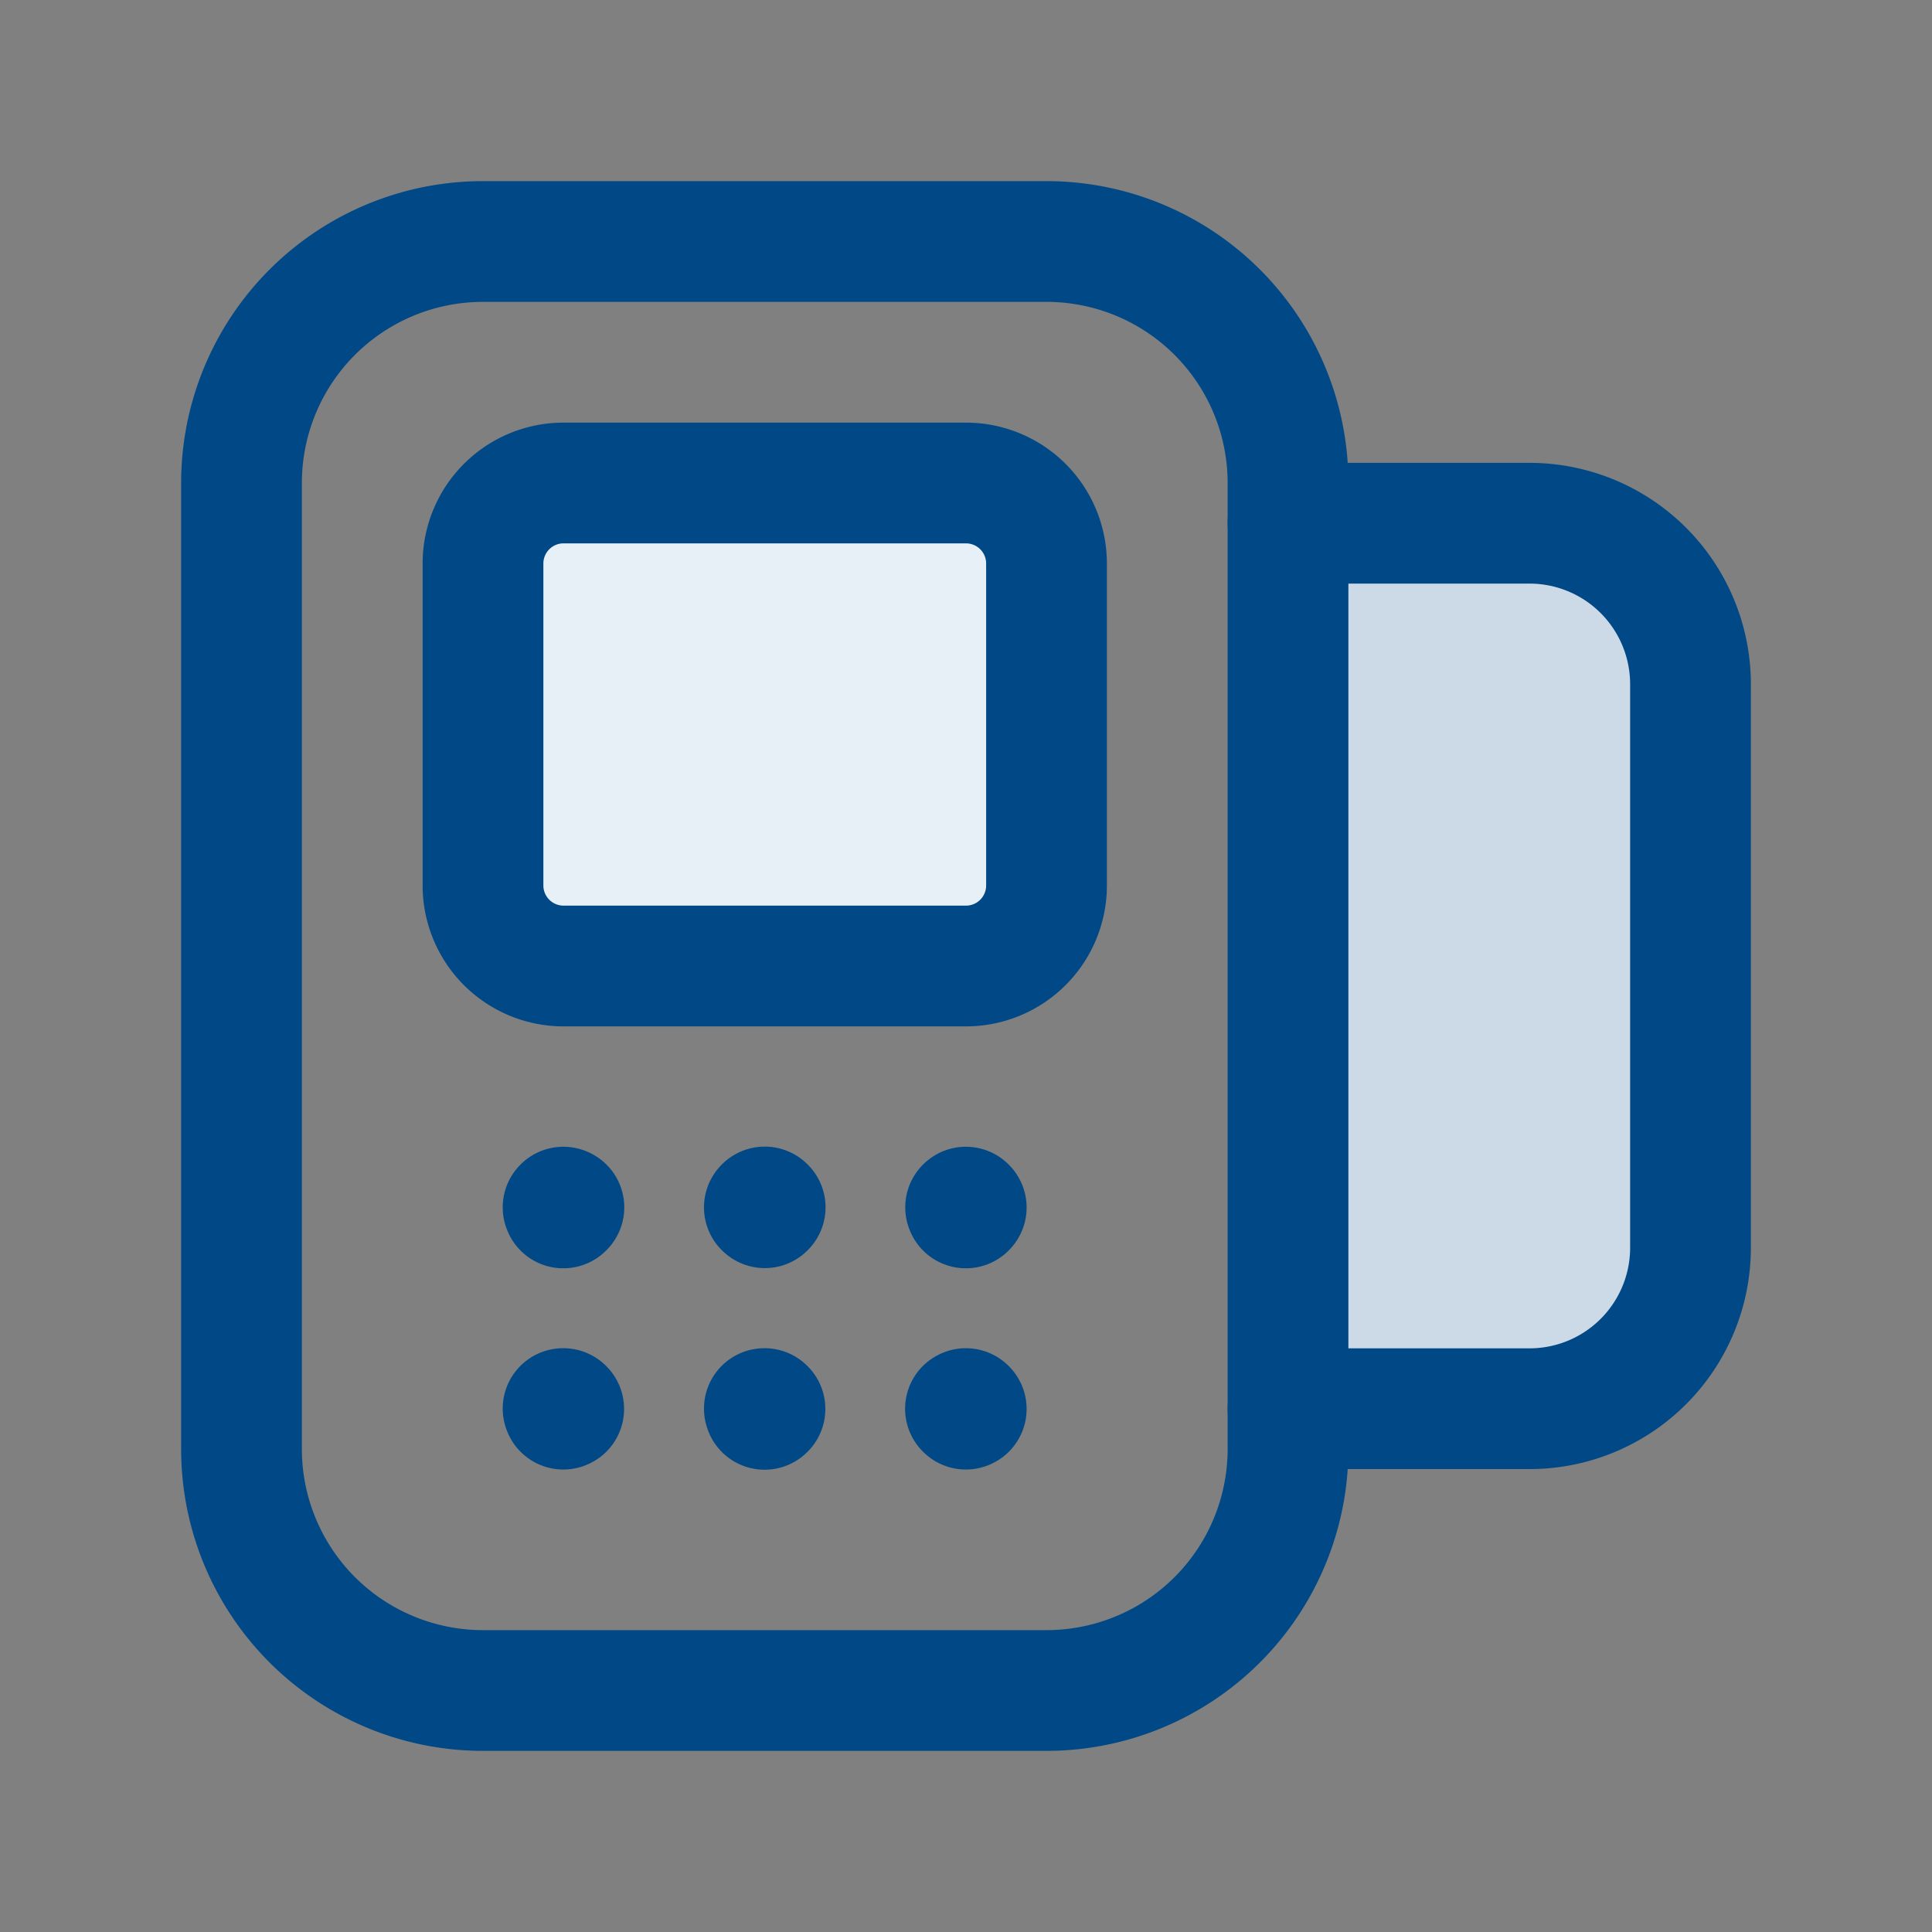
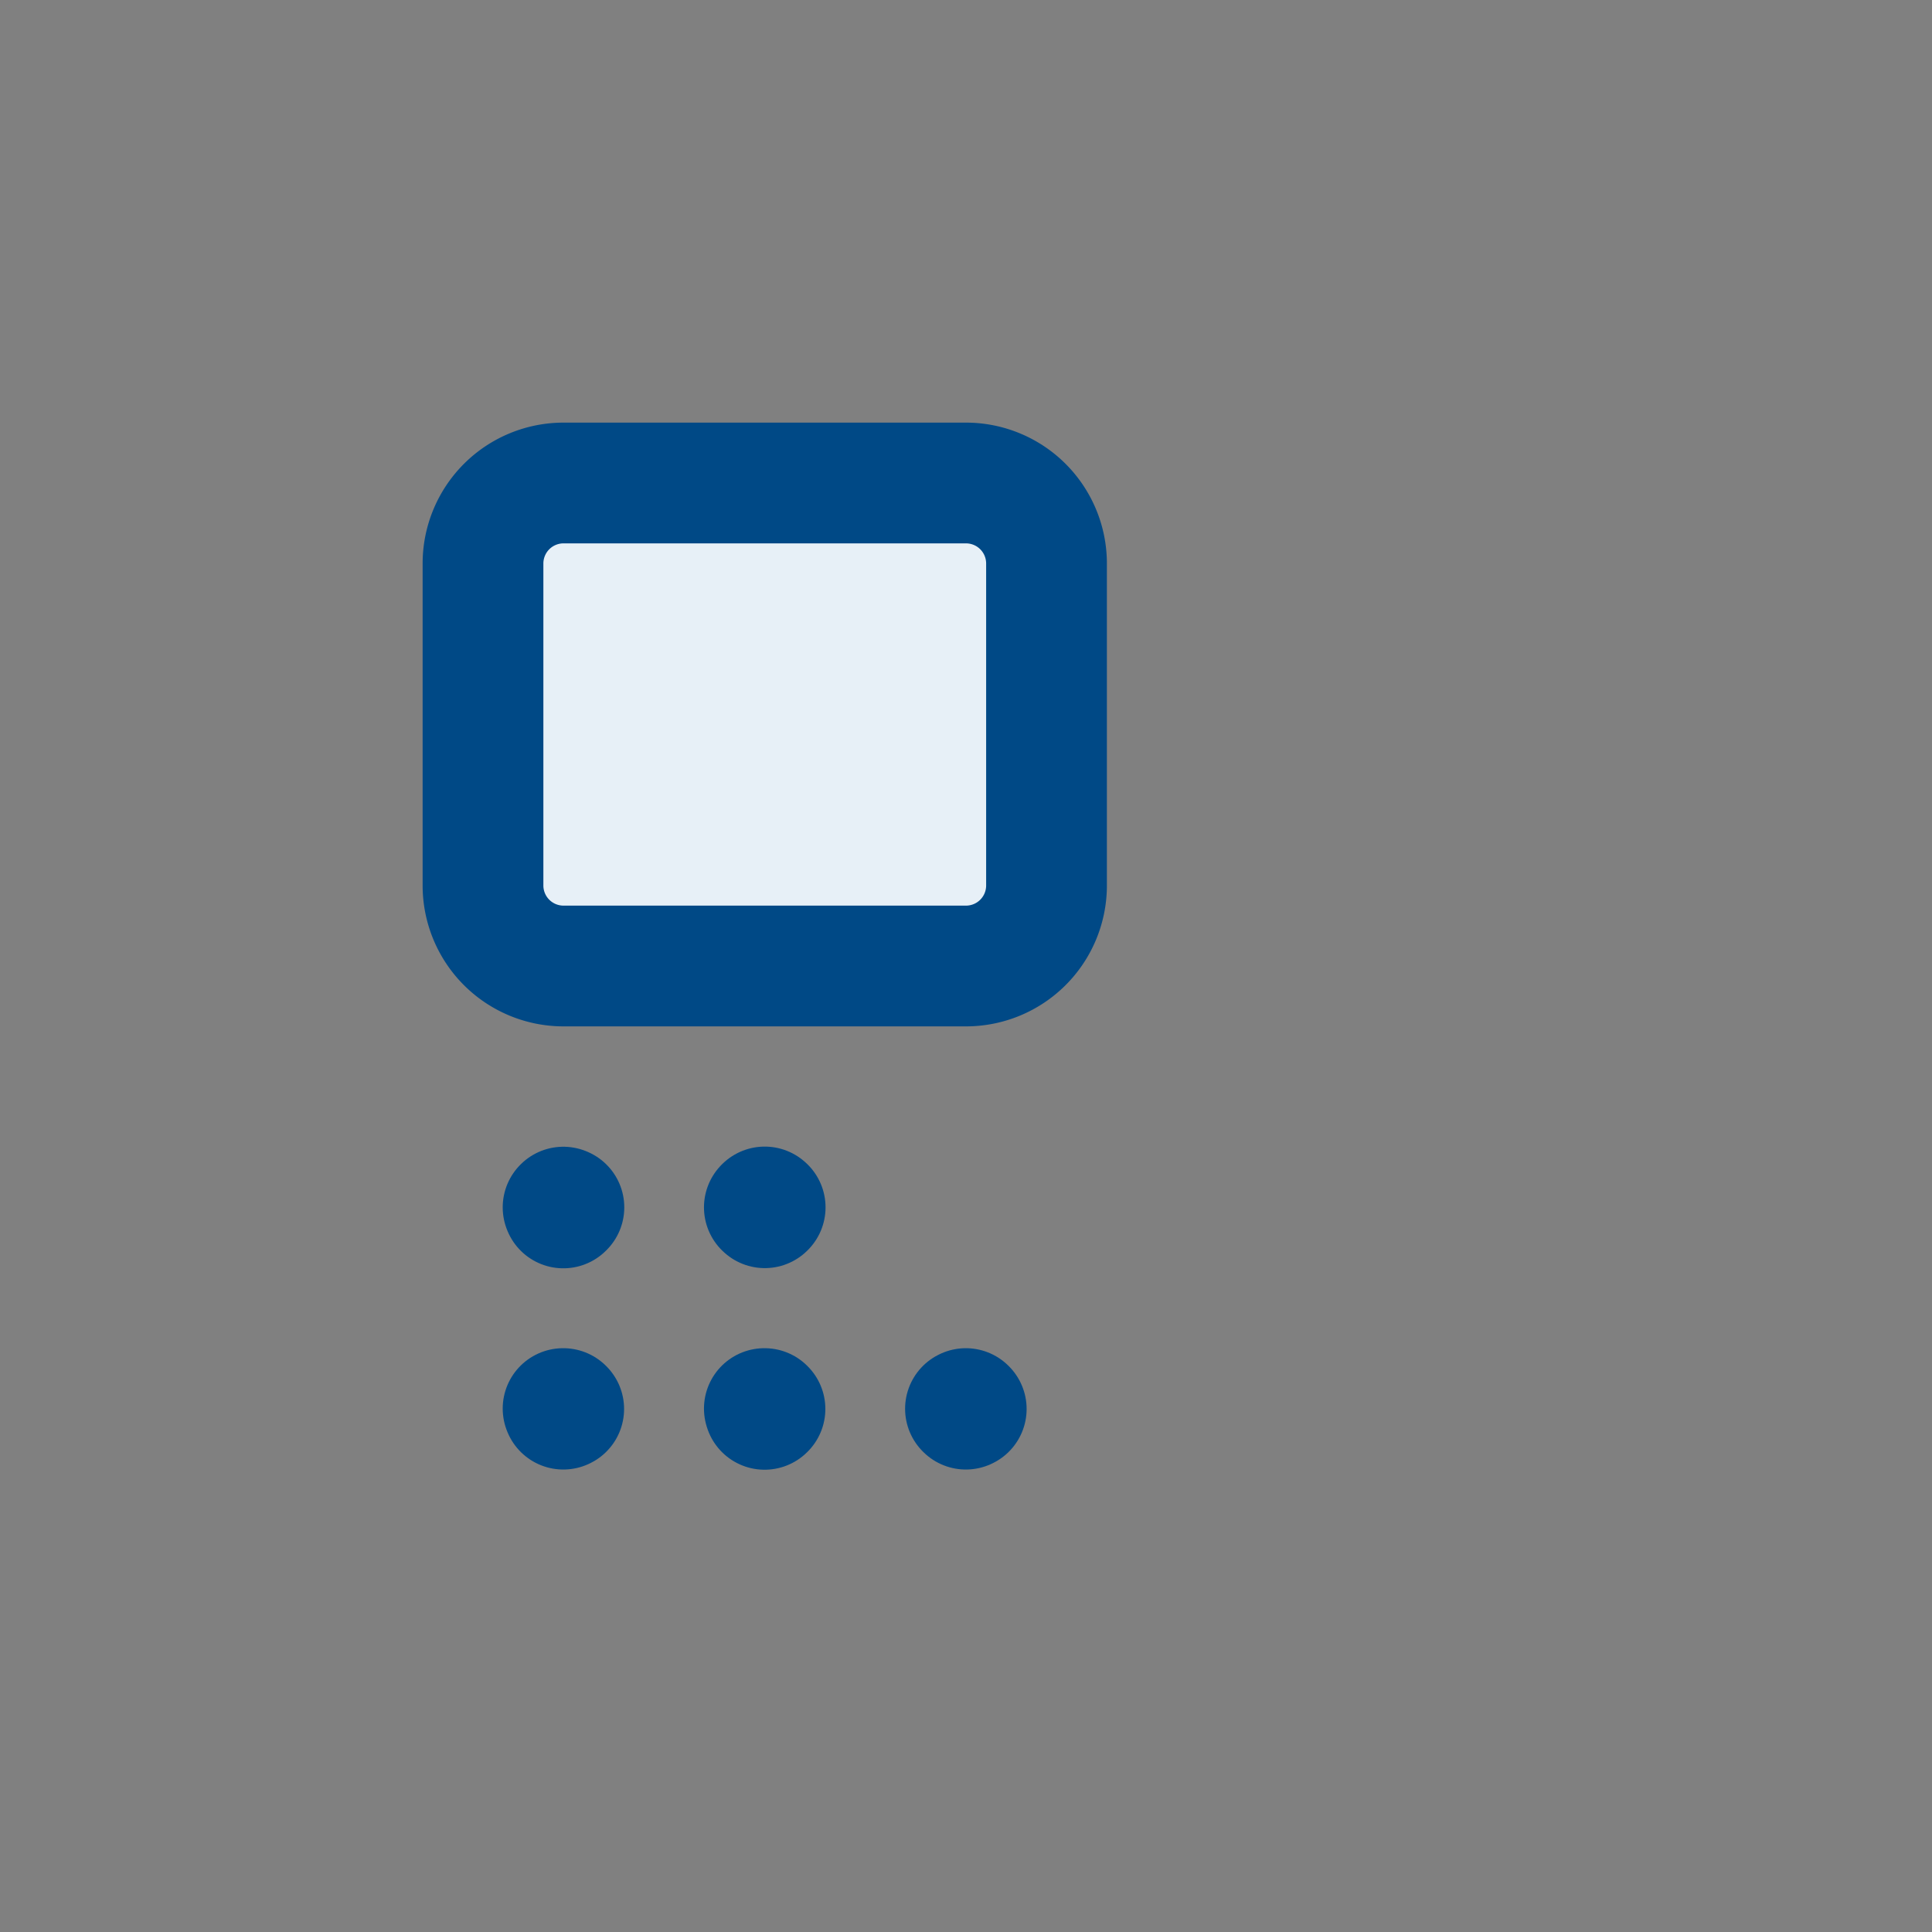
<svg xmlns="http://www.w3.org/2000/svg" width="40" height="40" viewBox="0 0 40 40">
  <rect x="0" y="0" width="40" height="40" fill="#808080" stroke="none" />
-   <path d="M16,6.5h5a3.333,3.333,0,0,1,3.333,3.333V21.5A3.333,3.333,0,0,1,21,24.833H16" transform="translate(10.667 4.333)" fill="#ccdae7" stroke="#004986" stroke-linecap="round" stroke-linejoin="round" stroke-width="2.5" />
-   <path d="M5,0H16.667a5,5,0,0,1,5,5V25a5,5,0,0,1-5,5H5a5,5,0,0,1-5-5V5A5,5,0,0,1,5,0Z" transform="translate(5 5)" fill="none" stroke="#004986" stroke-linecap="round" stroke-width="2.5" />
  <path d="M1.667,0H10a1.667,1.667,0,0,1,1.667,1.667V8.333A1.667,1.667,0,0,1,10,10H1.667A1.667,1.667,0,0,1,0,8.333V1.667A1.667,1.667,0,0,1,1.667,0Z" transform="translate(10 10)" fill="#e7f0f7" stroke="#004986" stroke-linecap="round" stroke-width="2.5" />
-   <path d="M12,14.995l.008.008L12,15.012,11.995,15,12,14.995" transform="translate(7.997 9.997)" fill="none" stroke="#004986" stroke-linecap="round" stroke-linejoin="round" stroke-width="2.5" />
  <path d="M9.5,14.995,9.512,15l-.008.008L9.495,15l.008-.008" transform="translate(6.33 9.997)" fill="none" stroke="#004986" stroke-linecap="round" stroke-linejoin="round" stroke-width="2.5" />
  <path d="M7,14.995,7.012,15,7,15.012,6.995,15,7,14.995" transform="translate(4.663 9.997)" fill="none" stroke="#004986" stroke-linecap="round" stroke-linejoin="round" stroke-width="2.5" />
  <path d="M12,17.5l.008.008L12,17.512l-.008-.008L12,17.5" transform="translate(7.997 11.663)" fill="none" stroke="#004986" stroke-linecap="round" stroke-linejoin="round" stroke-width="2.5" />
  <path d="M9.5,17.5l.008.008-.008.008L9.495,17.5,9.5,17.5" transform="translate(6.33 11.663)" fill="none" stroke="#004986" stroke-linecap="round" stroke-linejoin="round" stroke-width="2.5" />
  <path d="M7,17.5l.008.008L7,17.512,6.995,17.5,7,17.5" transform="translate(4.663 11.663)" fill="none" stroke="#004986" stroke-linecap="round" stroke-linejoin="round" stroke-width="2.5" />
  <rect width="40" height="40" fill="none" />
</svg>